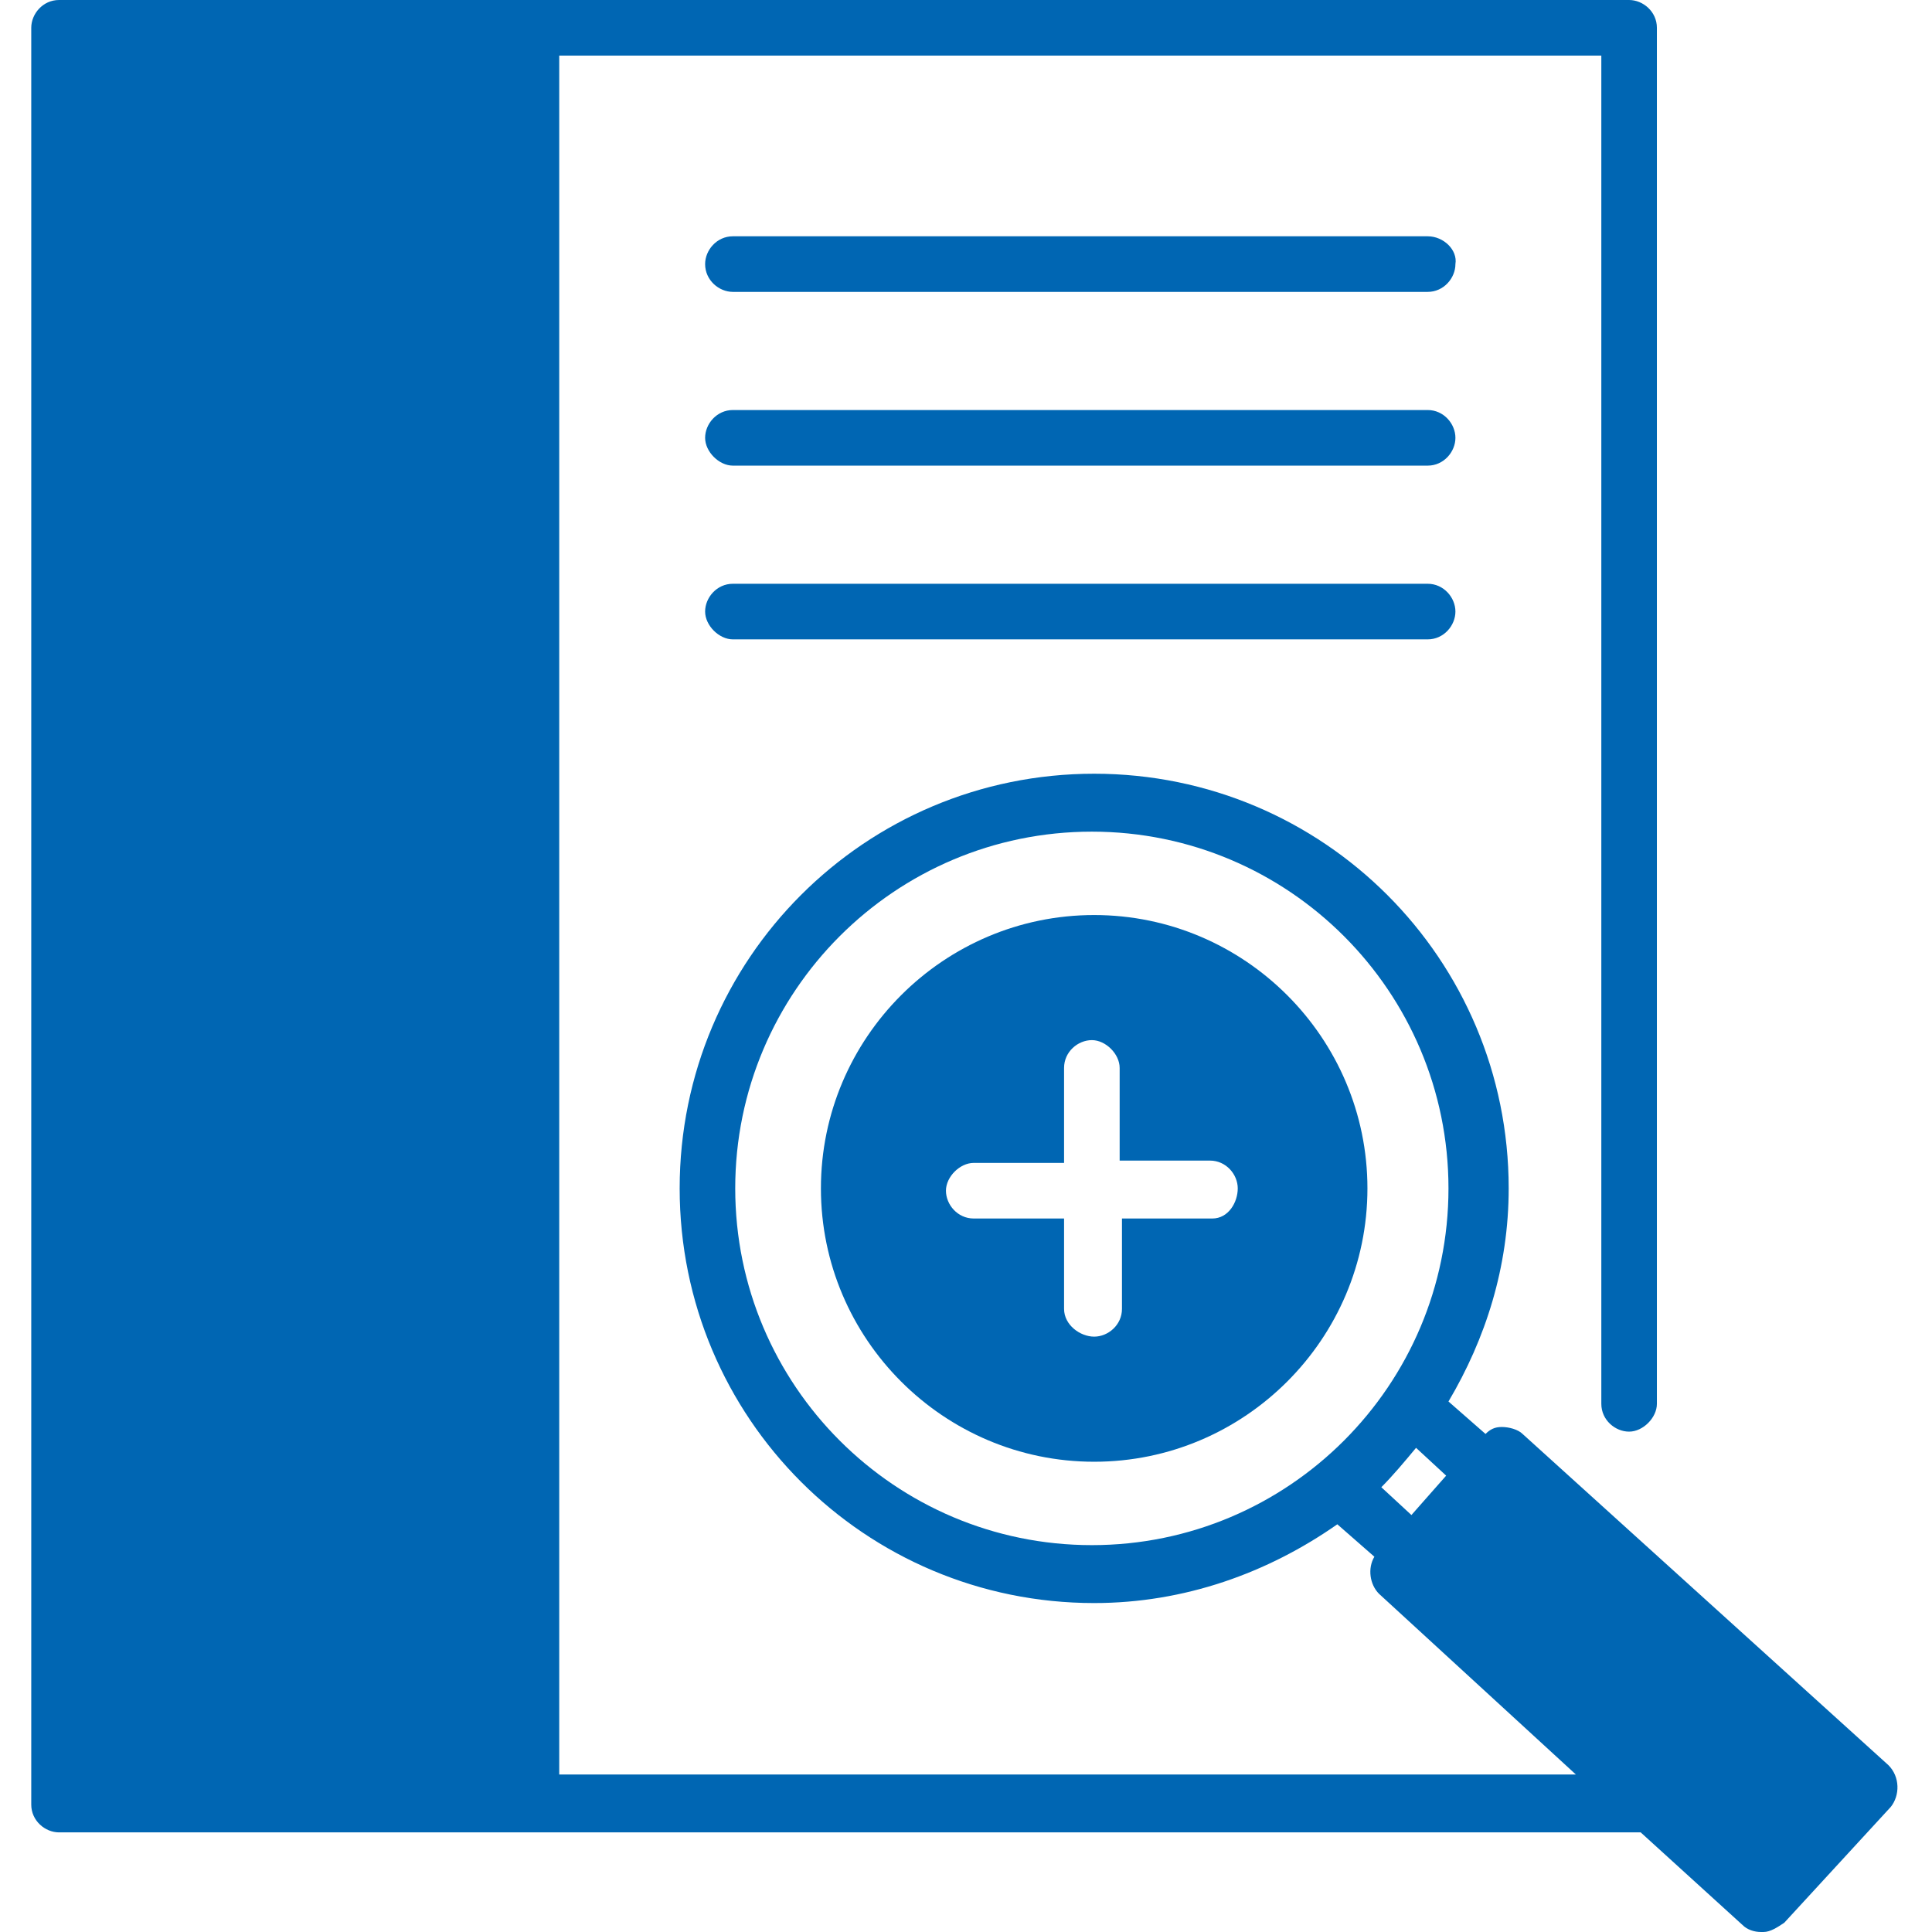
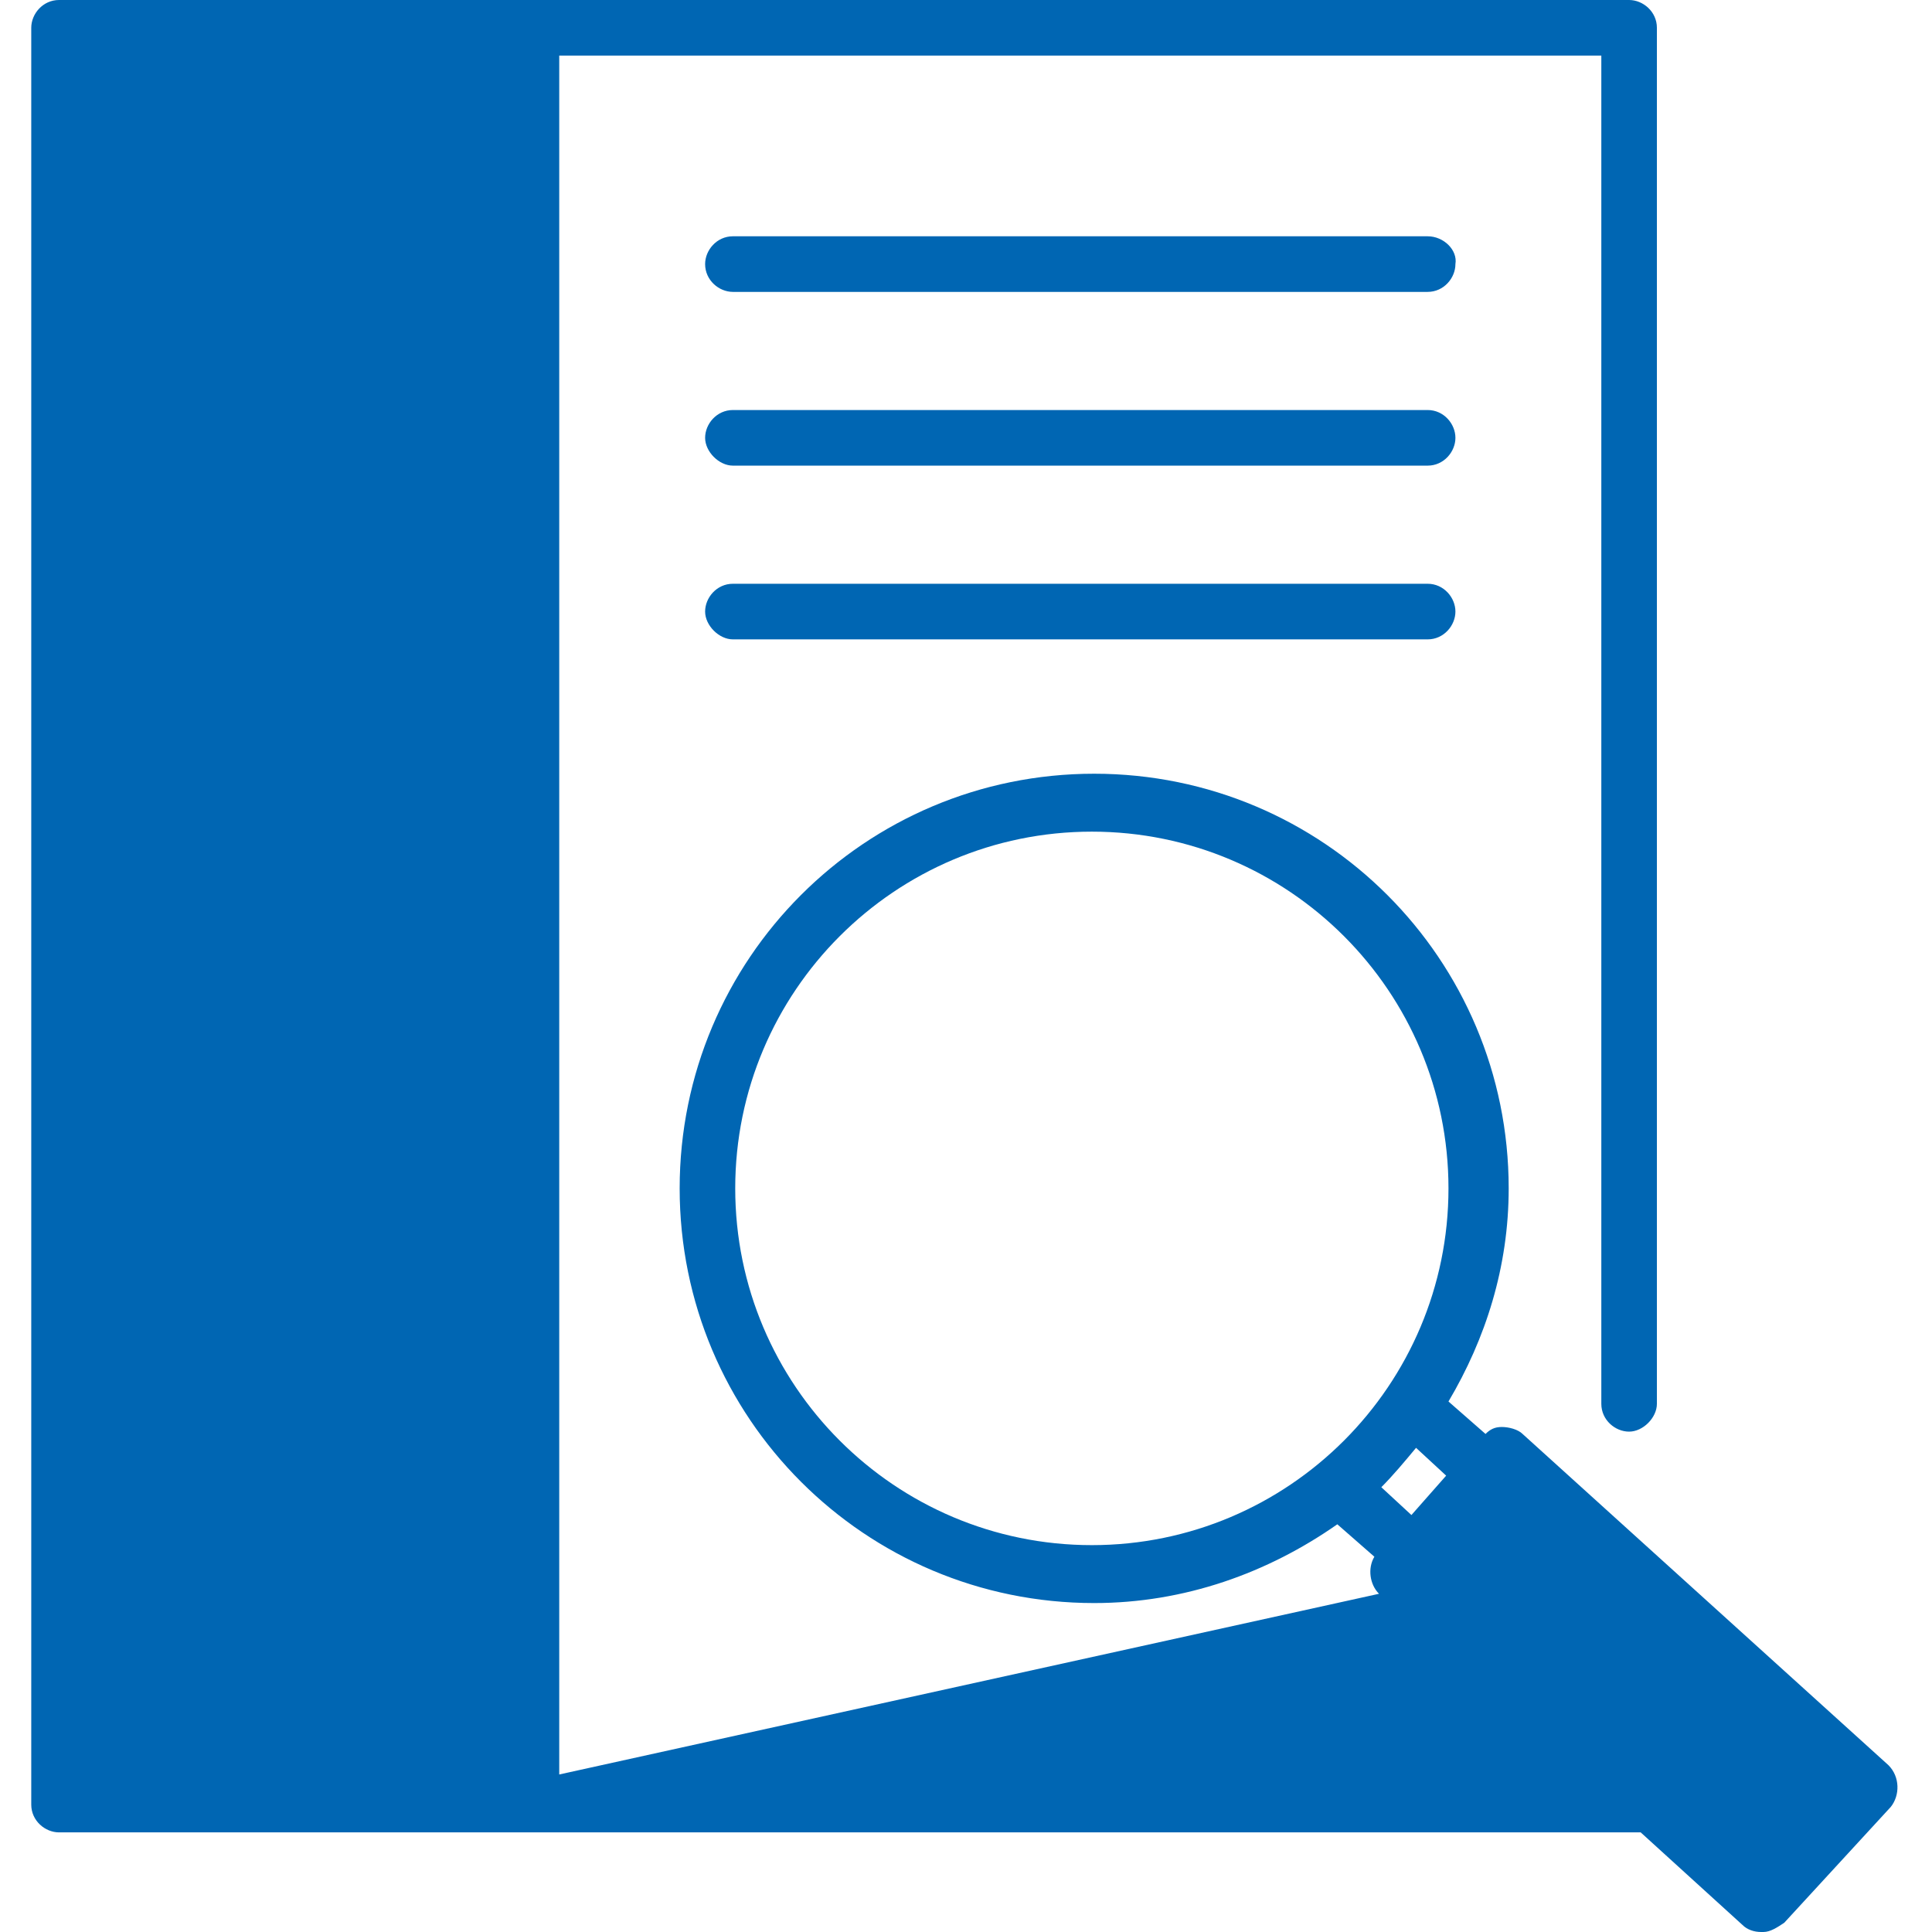
<svg xmlns="http://www.w3.org/2000/svg" width="375" viewBox="0 0 375 375" height="375">
  <path fill="#0066B3" d="M 277.102 45.863 L 142.258 45.863 C 139.113 45.863 136.863 48.562 136.863 51.258 C 136.863 54.406 139.562 56.656 142.258 56.656 L 277.102 56.656 C 280.25 56.656 282.496 53.957 282.496 51.258 C 282.945 48.562 280.25 45.863 277.102 45.863 Z M 277.102 45.863" />
  <path fill="#0066B3" d="M 277.102 79.586 L 142.258 79.586 C 139.113 79.586 136.863 82.285 136.863 84.98 C 136.863 87.68 139.562 90.379 142.258 90.379 L 277.102 90.379 C 280.25 90.379 282.496 87.68 282.496 84.98 C 282.496 82.285 280.25 79.586 277.102 79.586 Z M 277.102 79.586" />
  <path fill="#0066B3" d="M 277.102 113.309 L 142.258 113.309 C 139.113 113.309 136.863 116.008 136.863 118.703 C 136.863 121.402 139.562 124.102 142.258 124.102 L 277.102 124.102 C 280.25 124.102 282.496 121.402 282.496 118.703 C 282.496 116.008 280.25 113.309 277.102 113.309 Z M 277.102 113.309" />
-   <path fill="#0066B3" d="M 366.551 342.625 L 295.531 278.328 C 294.633 277.43 292.836 276.977 291.488 276.977 C 290.137 276.977 289.238 277.43 288.34 278.328 L 281.148 272.031 C 288.34 259.891 292.836 245.953 292.836 230.664 C 292.836 186.152 256.875 150.18 212.379 150.18 C 167.879 150.18 131.922 186.152 131.922 230.664 C 131.922 275.18 167.879 311.152 212.379 311.152 C 229.906 311.152 246.09 305.305 259.574 295.863 L 266.766 302.16 C 265.418 304.406 265.867 307.555 267.664 309.352 L 305.871 344.426 L 108.547 344.426 L 108.547 10.793 L 310.816 10.793 L 310.816 272.48 C 310.816 275.629 313.512 277.879 316.207 277.879 C 318.906 277.879 321.602 275.18 321.602 272.48 L 321.602 5.395 C 321.602 2.25 318.906 0 316.207 0 L 11.461 0 C 8.312 0 6.066 2.699 6.066 5.395 L 6.066 350.27 C 6.066 353.418 8.762 355.664 11.461 355.664 L 318.457 355.664 L 338.234 373.652 C 339.133 374.551 340.48 375 341.828 375 C 341.828 375 341.828 375 342.277 375 C 343.625 375 344.977 374.102 346.324 373.203 L 367 350.719 C 368.797 348.473 368.797 344.875 366.551 342.625 Z M 142.707 230.664 C 142.707 192.445 173.723 161.422 211.93 161.422 C 250.133 161.422 281.148 192.445 281.148 230.664 C 281.148 268.887 250.133 299.91 211.93 299.91 C 173.723 299.91 142.707 268.887 142.707 230.664 Z M 274.855 281.023 L 280.699 286.422 L 273.957 294.066 L 268.113 288.668 C 270.359 286.422 272.609 283.723 274.855 281.023 Z M 274.855 281.023" />
-   <path fill="#0066B3" d="M 212.379 177.609 C 183.16 177.609 159.34 201.438 159.34 230.664 C 159.34 259.891 183.16 283.723 212.379 283.723 C 241.594 283.723 265.418 259.891 265.418 230.664 C 265.418 201.438 241.594 177.609 212.379 177.609 Z M 235.301 236.512 L 217.773 236.512 L 217.773 254.047 C 217.773 257.195 215.074 259.441 212.379 259.441 C 209.68 259.441 206.535 257.195 206.535 254.047 L 206.535 236.512 L 189.004 236.512 C 185.859 236.512 183.609 233.812 183.609 231.113 C 183.609 228.418 186.309 225.719 189.004 225.719 L 206.535 225.719 L 206.535 207.285 C 206.535 204.137 209.23 201.887 211.93 201.887 C 214.625 201.887 217.324 204.586 217.324 207.285 L 217.324 225.27 L 234.852 225.27 C 238 225.27 240.246 227.969 240.246 230.664 C 240.246 233.363 238.449 236.512 235.301 236.512 Z M 235.301 236.512" />
+   <path fill="#0066B3" d="M 366.551 342.625 L 295.531 278.328 C 294.633 277.43 292.836 276.977 291.488 276.977 C 290.137 276.977 289.238 277.43 288.34 278.328 L 281.148 272.031 C 288.34 259.891 292.836 245.953 292.836 230.664 C 292.836 186.152 256.875 150.18 212.379 150.18 C 167.879 150.18 131.922 186.152 131.922 230.664 C 131.922 275.18 167.879 311.152 212.379 311.152 C 229.906 311.152 246.09 305.305 259.574 295.863 L 266.766 302.16 C 265.418 304.406 265.867 307.555 267.664 309.352 L 108.547 344.426 L 108.547 10.793 L 310.816 10.793 L 310.816 272.48 C 310.816 275.629 313.512 277.879 316.207 277.879 C 318.906 277.879 321.602 275.18 321.602 272.48 L 321.602 5.395 C 321.602 2.25 318.906 0 316.207 0 L 11.461 0 C 8.312 0 6.066 2.699 6.066 5.395 L 6.066 350.27 C 6.066 353.418 8.762 355.664 11.461 355.664 L 318.457 355.664 L 338.234 373.652 C 339.133 374.551 340.48 375 341.828 375 C 341.828 375 341.828 375 342.277 375 C 343.625 375 344.977 374.102 346.324 373.203 L 367 350.719 C 368.797 348.473 368.797 344.875 366.551 342.625 Z M 142.707 230.664 C 142.707 192.445 173.723 161.422 211.93 161.422 C 250.133 161.422 281.148 192.445 281.148 230.664 C 281.148 268.887 250.133 299.91 211.93 299.91 C 173.723 299.91 142.707 268.887 142.707 230.664 Z M 274.855 281.023 L 280.699 286.422 L 273.957 294.066 L 268.113 288.668 C 270.359 286.422 272.609 283.723 274.855 281.023 Z M 274.855 281.023" />
</svg>